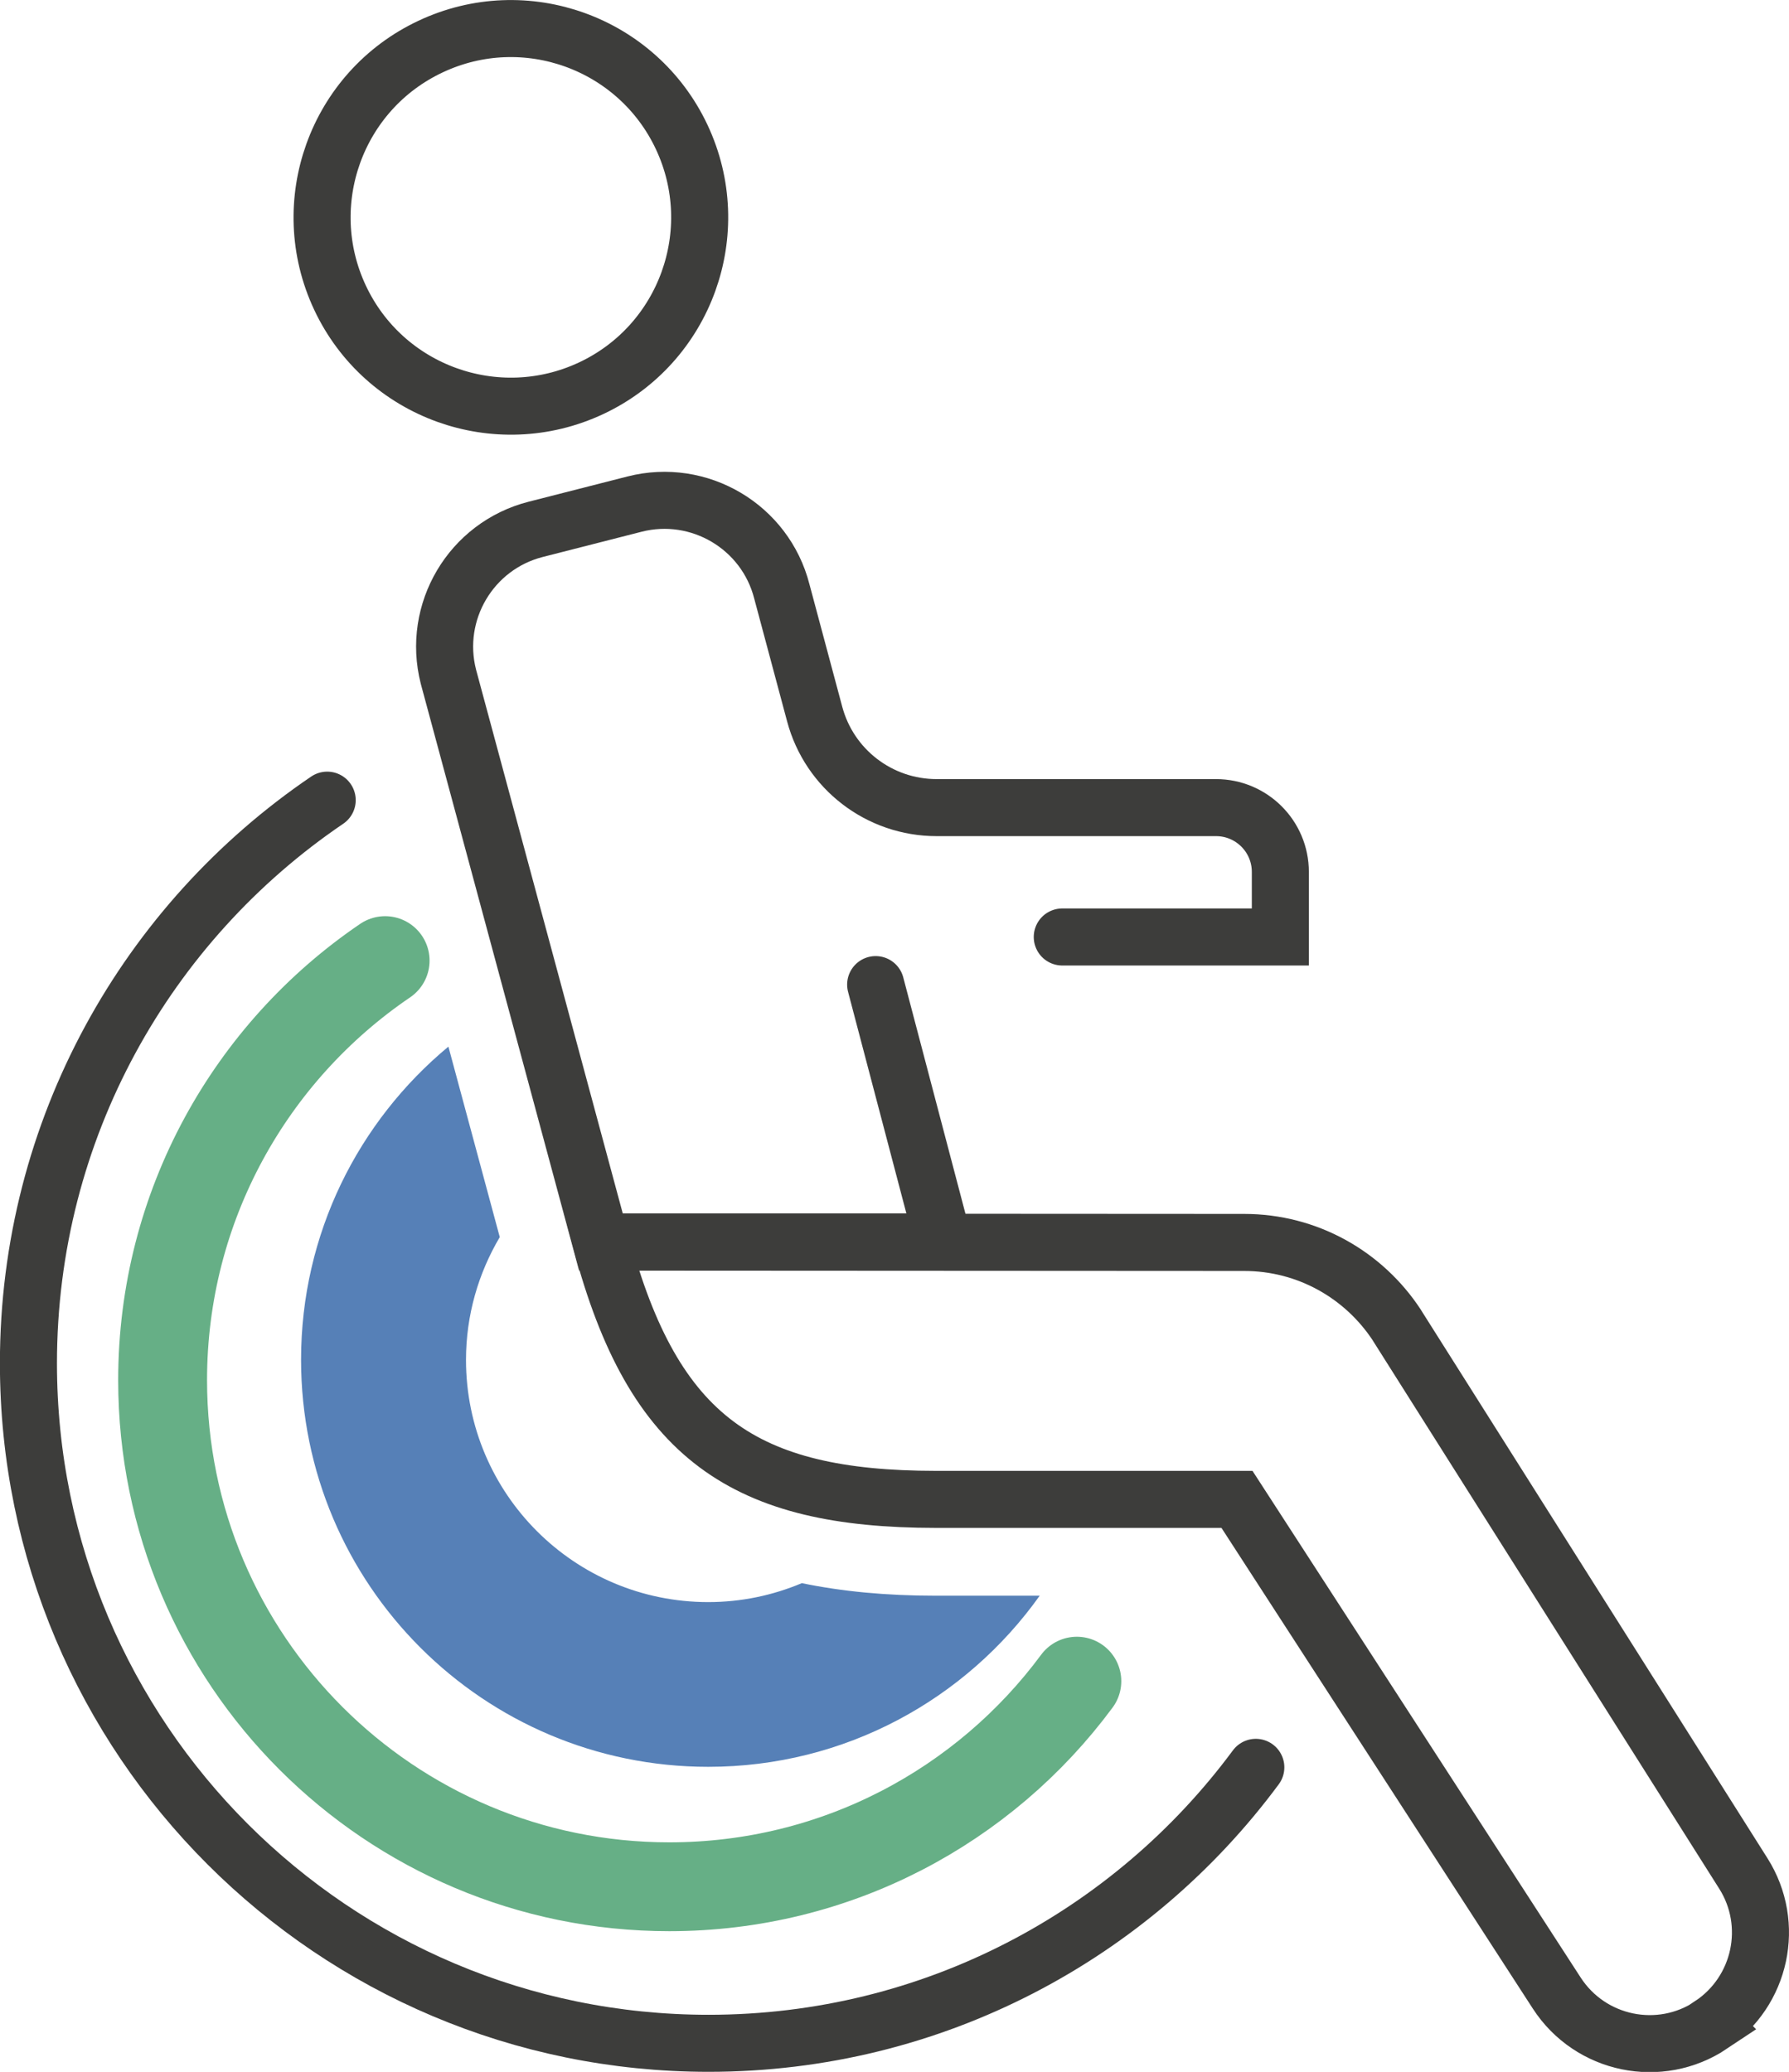
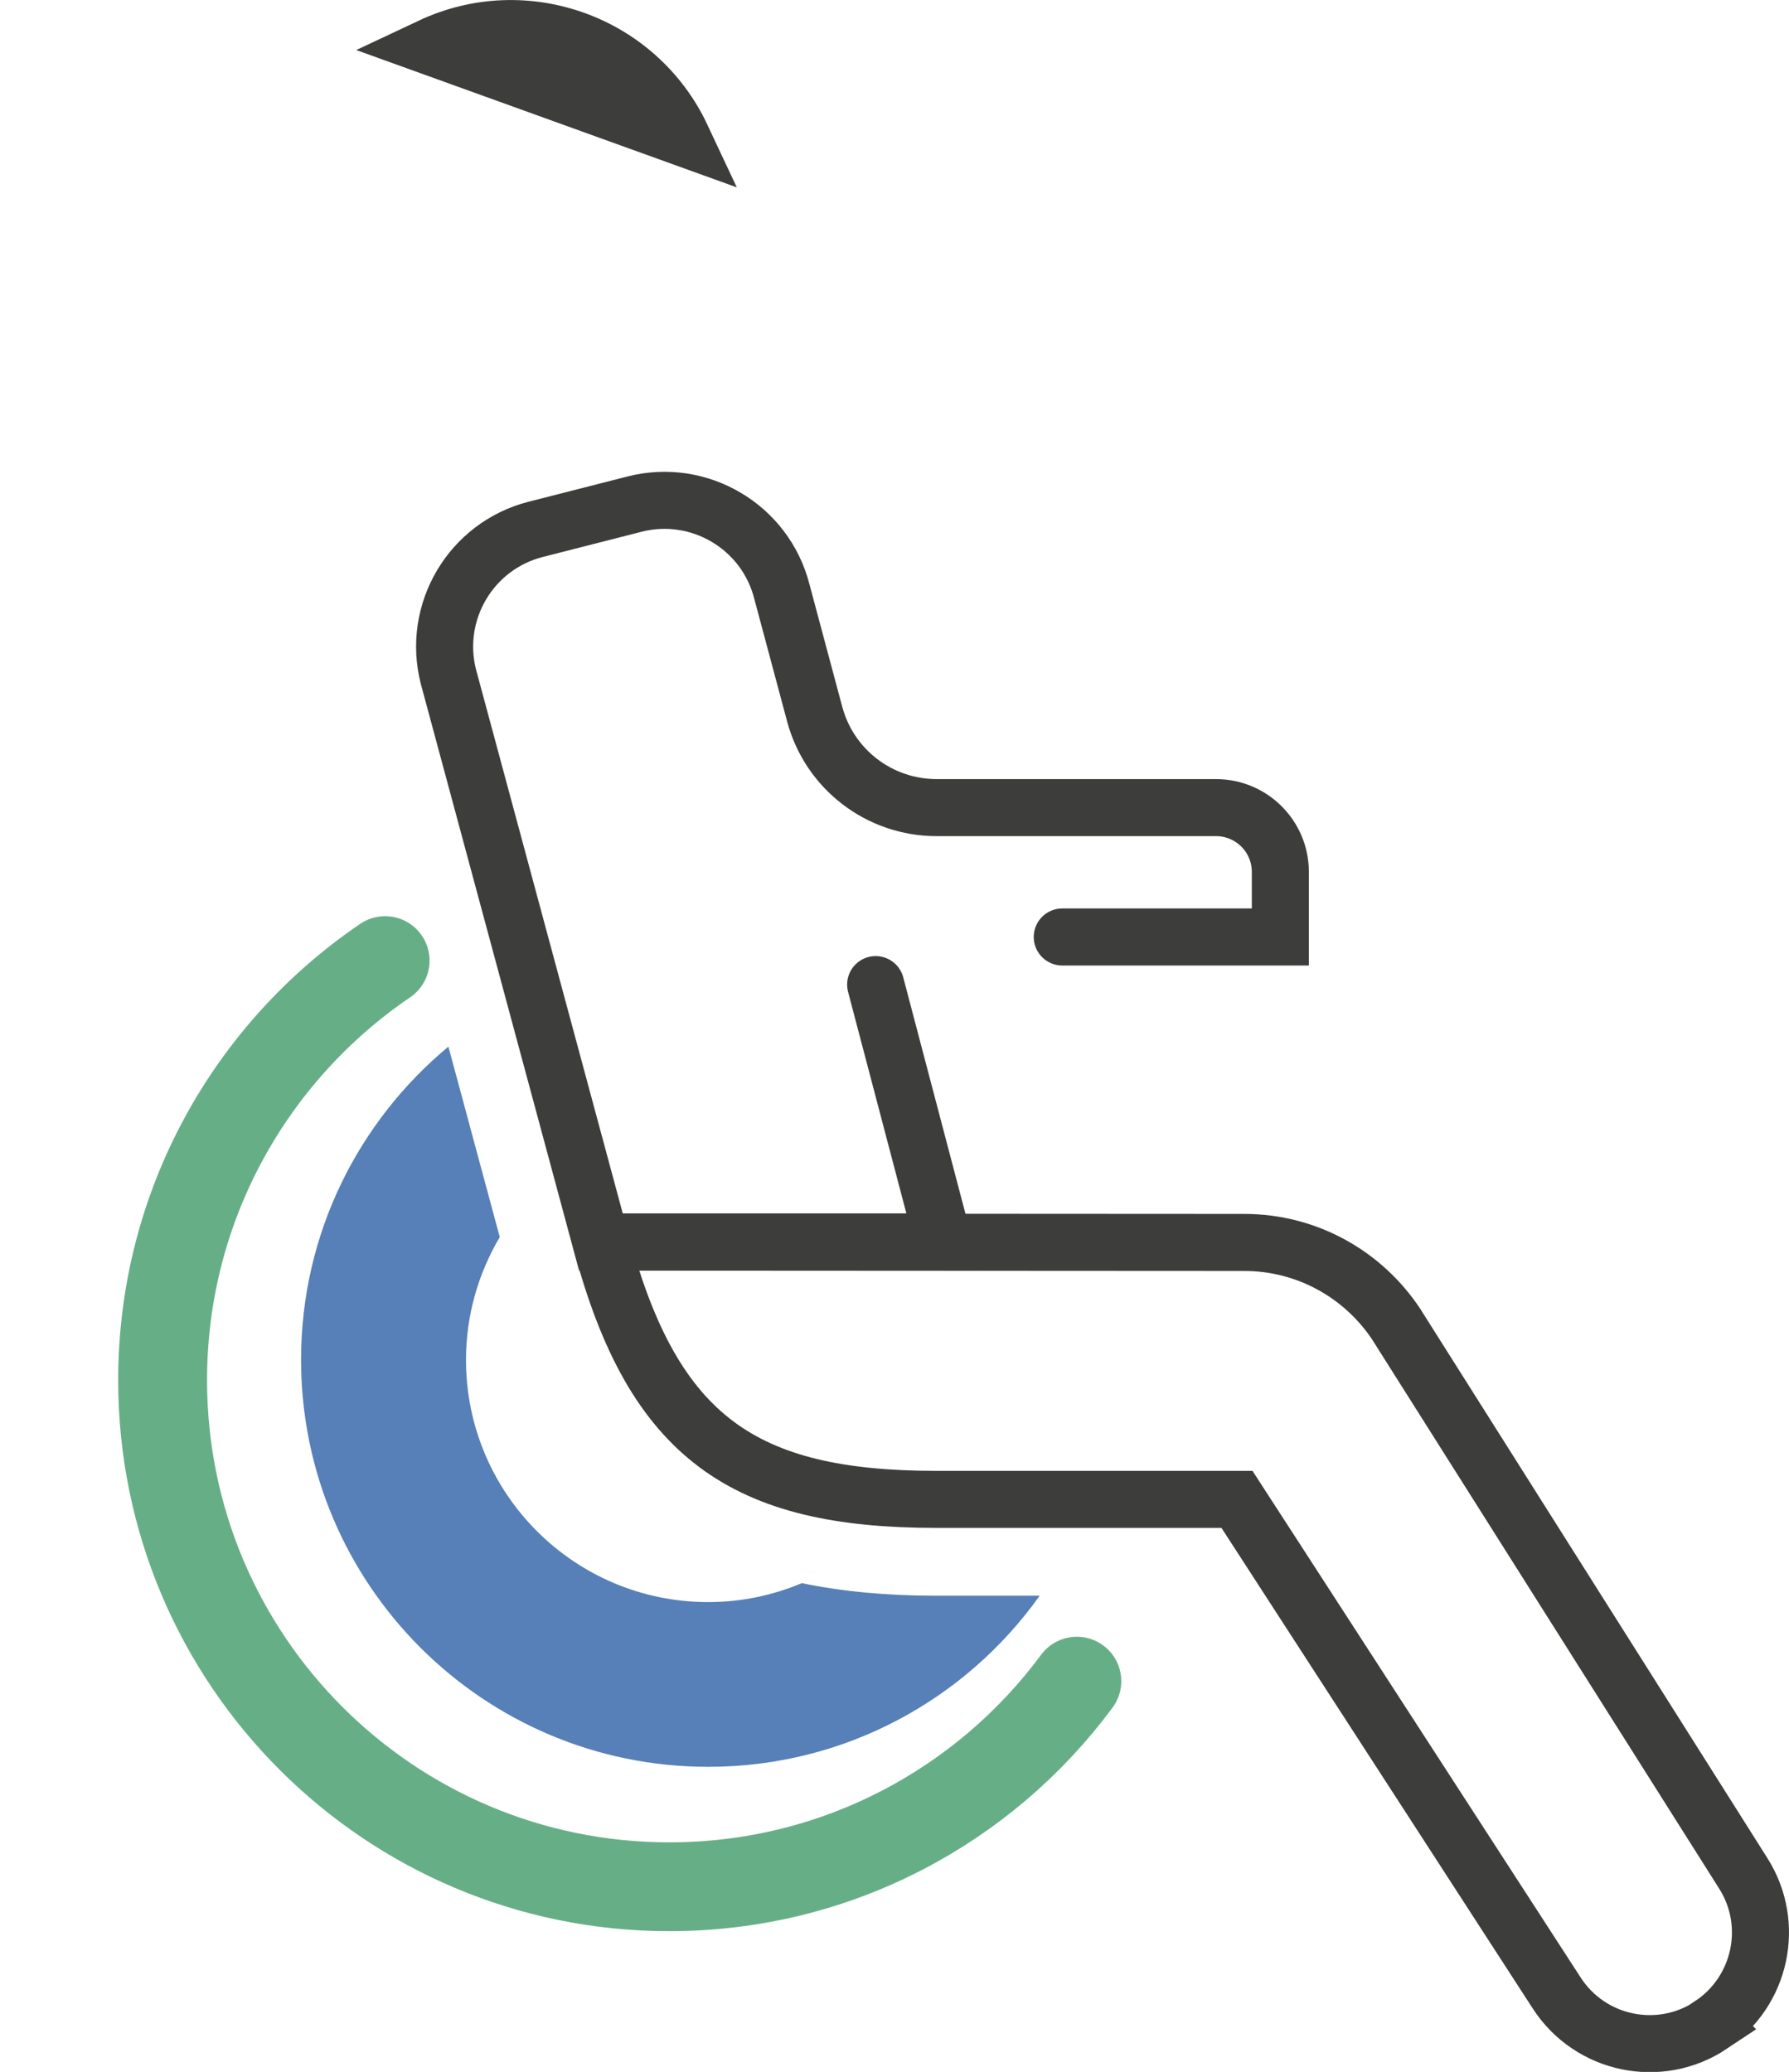
<svg xmlns="http://www.w3.org/2000/svg" id="Vrstva_1" viewBox="0 0 100.66 116.6">
  <defs>
    <style>.cls-1,.cls-2{stroke:#3d3d3b;stroke-width:3.21px;}.cls-1,.cls-2,.cls-3{fill:none;stroke-miterlimit:10;}.cls-2,.cls-3{stroke-linecap:round;}.cls-3{stroke:#66af86;stroke-width:5px;}.cls-4{fill:#5680b7;}</style>
  </defs>
-   <path class="cls-1" d="M38.36,7.72C35.87,2.41,29.54.12,24.23,2.62c-5.31,2.49-7.59,8.82-5.1,14.13,2.49,5.31,8.82,7.59,14.13,5.1,5.31-2.49,7.59-8.82,5.1-14.13Z" />
-   <path class="cls-2" d="M70.66,99.46c-6.97,9.42-18.16,15.53-30.79,15.53-21.14,0-38.27-17.13-38.27-38.27,0-13.18,6.67-24.81,16.81-31.69" />
+   <path class="cls-1" d="M38.36,7.72C35.87,2.41,29.54.12,24.23,2.62Z" />
  <path class="cls-1" d="M96.27,113.95c2.82-1.88,3.63-5.66,1.82-8.52l-19.43-30.75-.08-.13c-1.84-2.79-4.99-4.63-8.58-4.63l-36.17-.02c2.94,11.06,8.08,14.47,18.81,14.48h16.96s17.99,27.78,17.99,27.78c1.89,2.92,5.8,3.73,8.69,1.8h0Z" />
  <path class="cls-2" d="M49.27,55.41l3.81,14.48h-19.27l-8.58-31.81c-.93-3.65,1.27-7.36,4.91-8.29l5.56-1.42c3.64-.93,7.36,1.27,8.29,4.91l1.85,6.91c.83,3.1,3.64,5.26,6.86,5.26h15.72c2,0,3.62,1.62,3.62,3.62v3.66h-12.27" />
  <path class="cls-4" d="M45.1,89.1c-1.62.68-3.39,1.06-5.25,1.06-7.53,0-13.63-6.1-13.63-13.63,0-2.52.7-4.88,1.9-6.91l-2.89-10.72c-5.06,4.2-8.29,10.53-8.29,17.62,0,12.65,10.26,22.91,22.91,22.91,7.7,0,14.5-3.8,18.65-9.63h-5.87c-2.78,0-5.27-.24-7.53-.71Z" />
  <path class="cls-3" d="M60.59,94.61c-5.19,7.02-13.53,11.57-22.93,11.57-15.74,0-28.51-12.76-28.51-28.51,0-9.82,4.97-18.48,12.52-23.61" />
</svg>